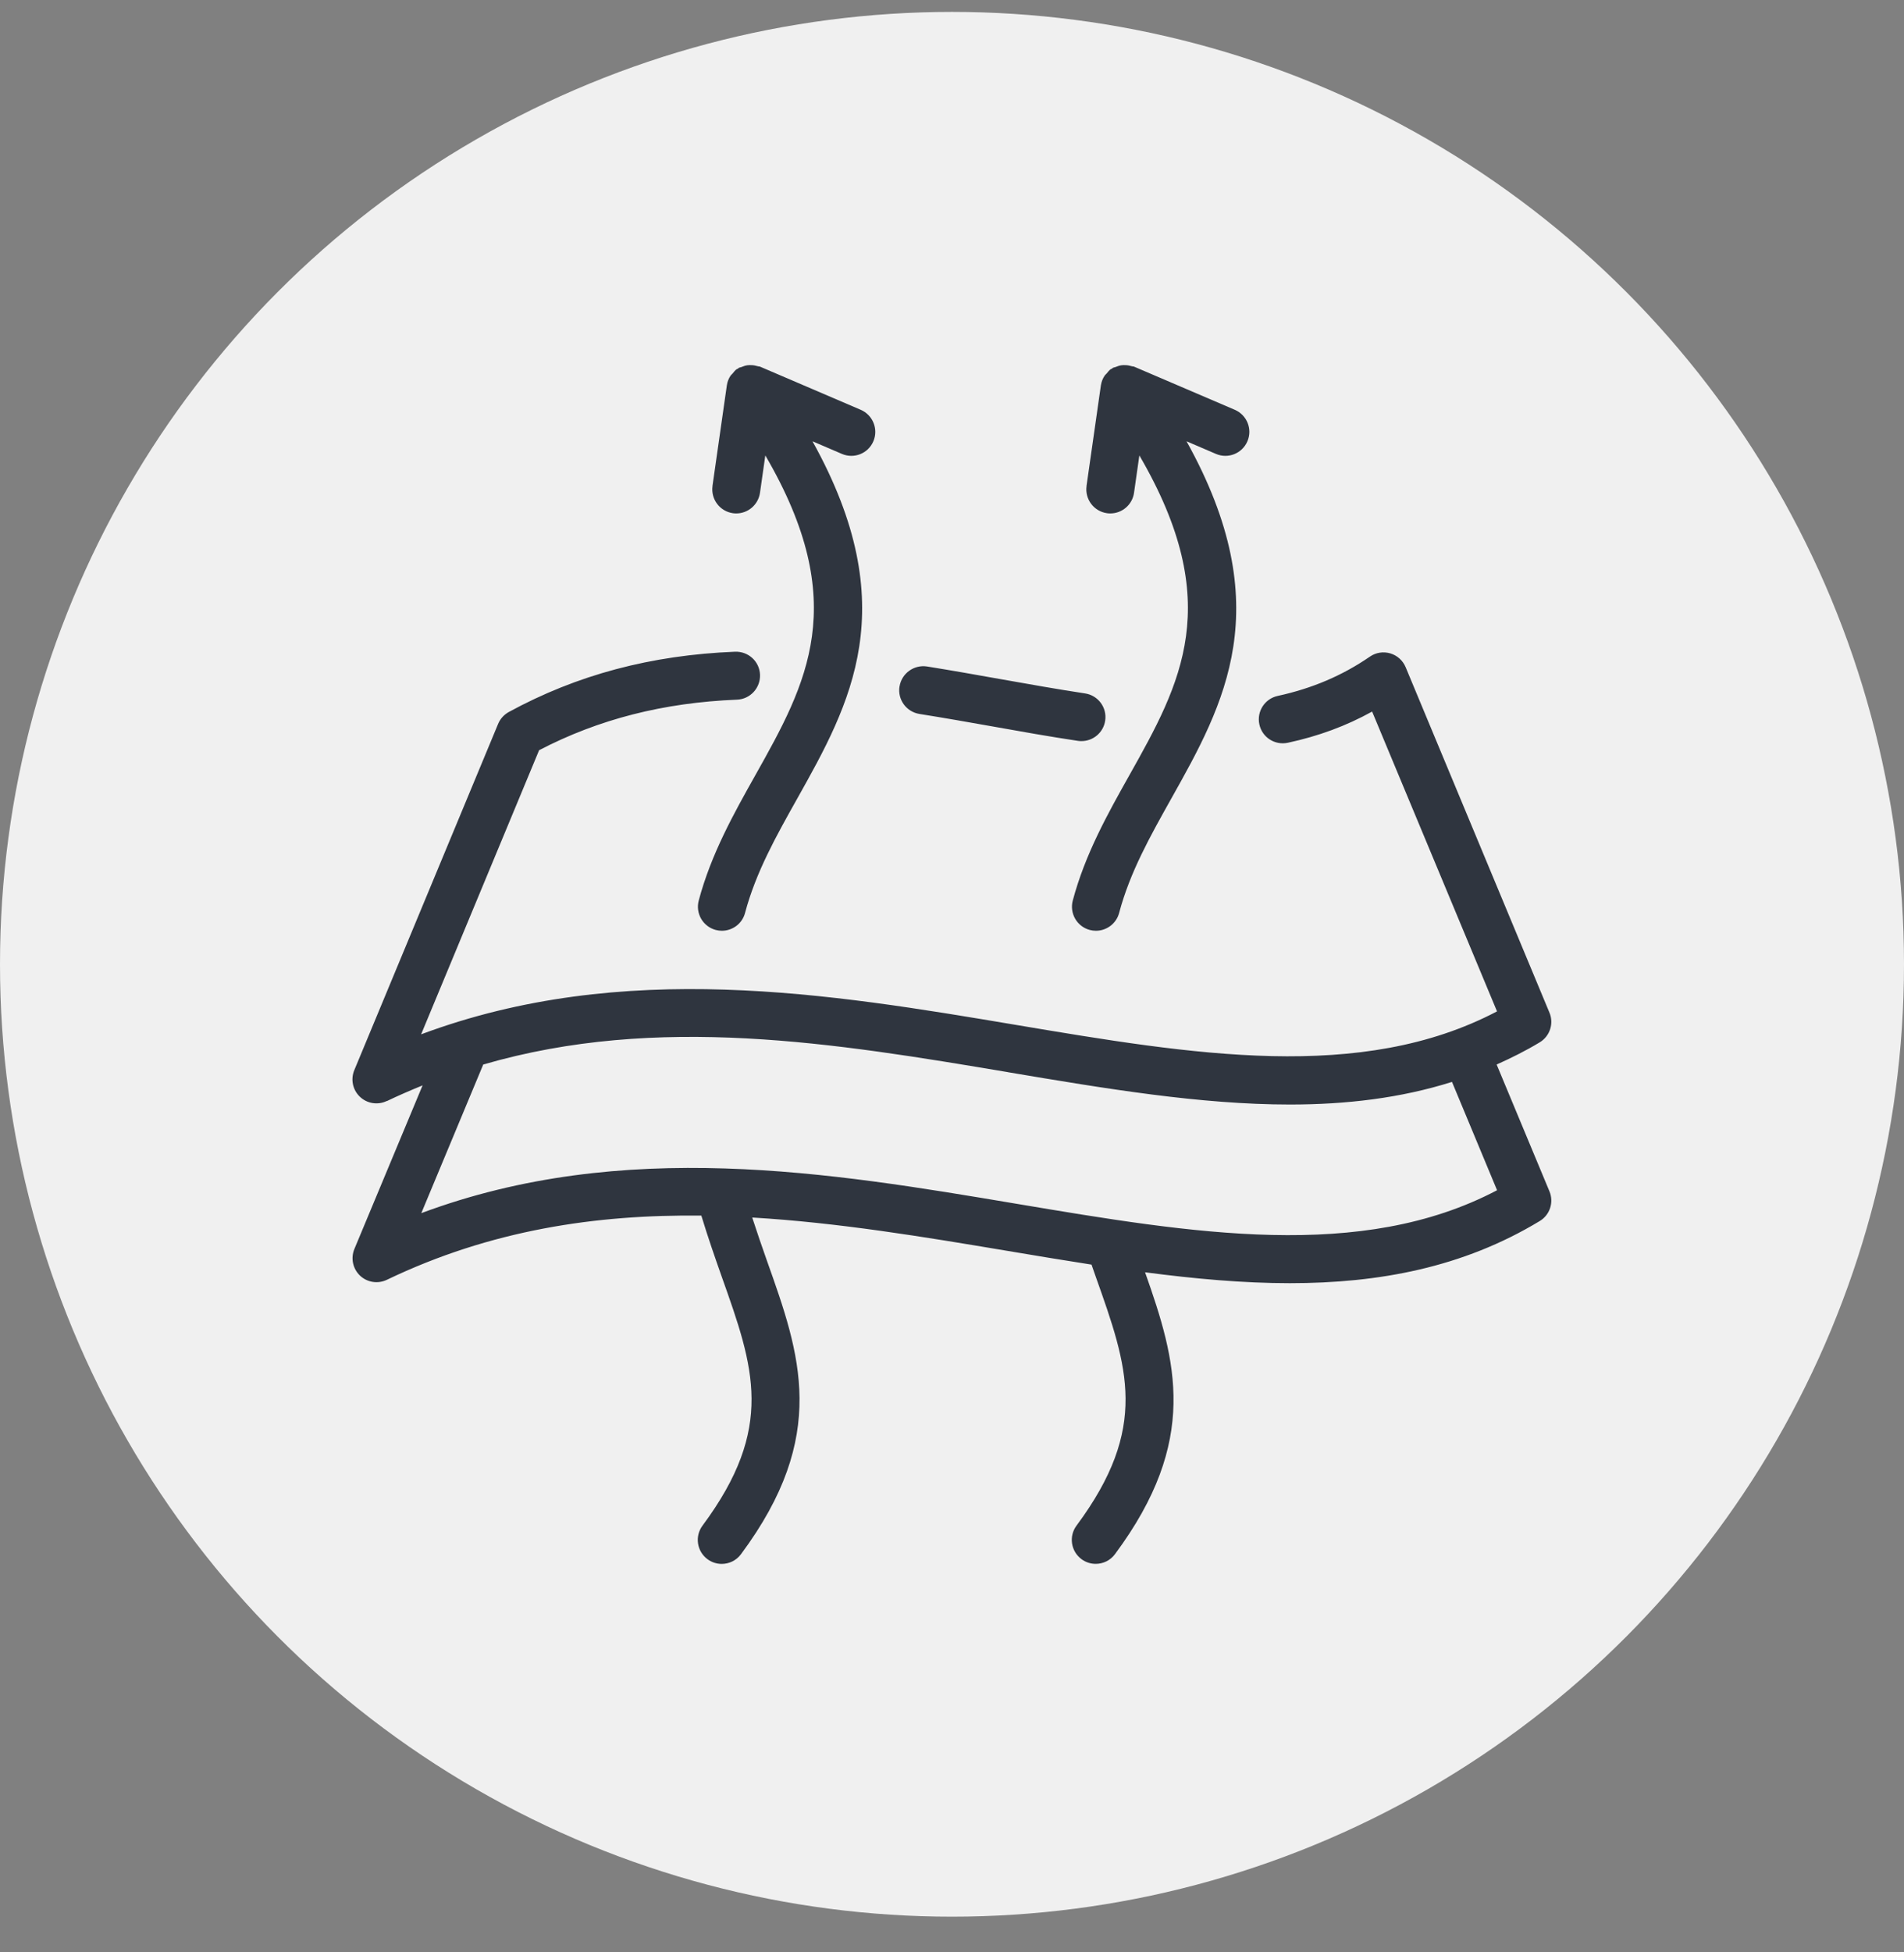
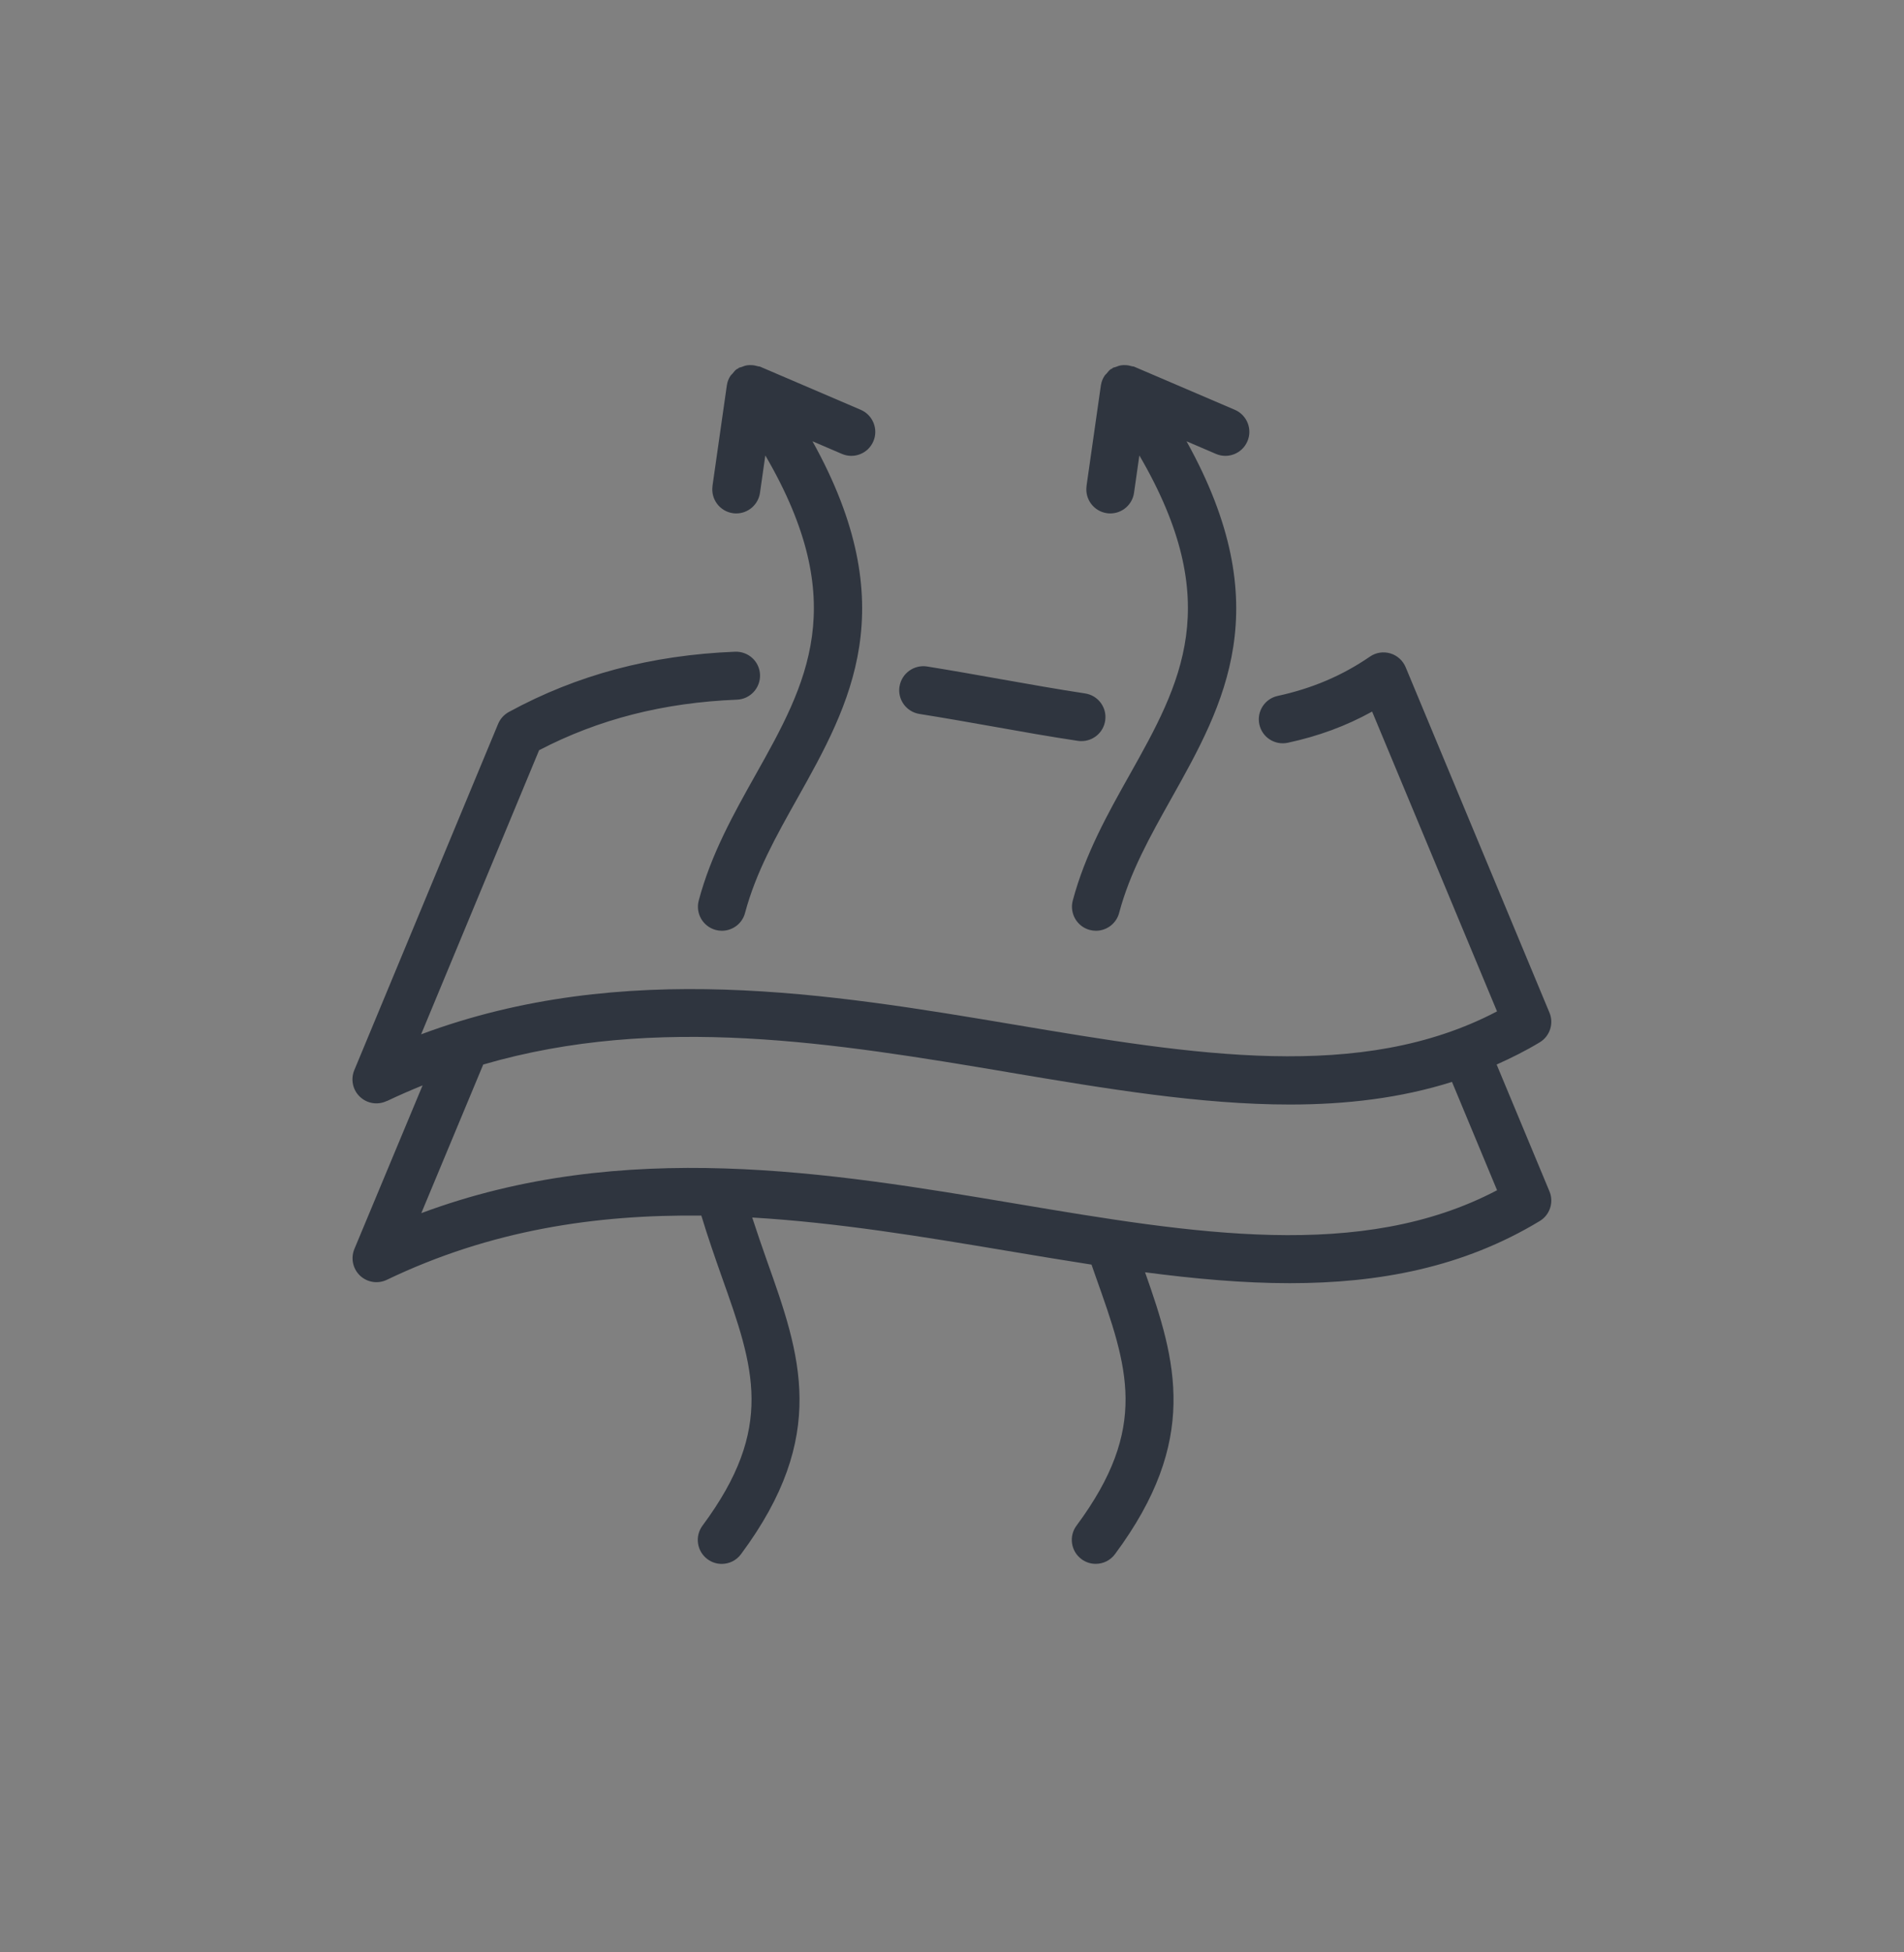
<svg xmlns="http://www.w3.org/2000/svg" width="40" height="41" viewBox="0 0 40 41" fill="none">
  <rect x="0" y="0" width="40" height="41" fill="#808080" stroke="none" />
-   <circle cx="20" cy="20.25" r="20" fill="#F0F0F0" />
  <path d="M8.129 23.122C8.378 23.003 8.628 22.895 8.878 22.793L7.445 26.229C7.365 26.422 7.412 26.644 7.563 26.788C7.715 26.932 7.94 26.966 8.127 26.876C10.311 25.828 12.524 25.502 14.734 25.528C14.872 25.982 15.02 26.407 15.164 26.815C15.841 28.719 16.288 29.979 14.758 32.039C14.593 32.262 14.639 32.577 14.863 32.743C14.953 32.81 15.058 32.842 15.162 32.842C15.316 32.842 15.468 32.772 15.567 32.638C17.418 30.146 16.813 28.446 16.113 26.478C16.009 26.184 15.904 25.879 15.803 25.568C17.605 25.674 19.401 25.973 21.173 26.27C21.765 26.369 22.35 26.467 22.931 26.557L23.021 26.814C23.698 28.719 24.146 29.977 22.616 32.038C22.45 32.261 22.497 32.576 22.72 32.742C22.81 32.809 22.915 32.841 23.019 32.841C23.173 32.841 23.325 32.771 23.424 32.637C25.199 30.247 24.716 28.585 24.056 26.718C25.094 26.854 26.111 26.947 27.097 26.947C28.967 26.947 30.733 26.618 32.347 25.642C32.561 25.514 32.648 25.247 32.551 25.017L31.442 22.355C31.748 22.218 32.052 22.067 32.347 21.889C32.561 21.76 32.648 21.493 32.551 21.264L29.53 14.01C29.471 13.87 29.353 13.764 29.208 13.721C29.062 13.678 28.905 13.702 28.78 13.789C28.199 14.188 27.566 14.457 26.844 14.614C26.572 14.672 26.398 14.94 26.457 15.212C26.515 15.484 26.782 15.656 27.055 15.598C27.697 15.46 28.281 15.245 28.826 14.943L31.45 21.239C28.592 22.74 25.064 22.148 21.338 21.522C17.452 20.869 13.093 20.136 8.847 21.721L11.326 15.754C12.578 15.103 13.939 14.755 15.483 14.693C15.761 14.682 15.977 14.447 15.967 14.169C15.956 13.892 15.725 13.677 15.443 13.686C13.677 13.757 12.123 14.171 10.689 14.952C10.588 15.008 10.509 15.095 10.465 15.201L7.443 22.474C7.363 22.667 7.41 22.889 7.561 23.032C7.713 23.177 7.938 23.211 8.125 23.121L8.129 23.122ZM21.174 22.516C23.224 22.861 25.215 23.195 27.099 23.195C28.28 23.195 29.419 23.062 30.504 22.72L31.451 24.995C28.594 26.497 25.067 25.903 21.341 25.277C17.456 24.624 13.097 23.892 8.851 25.476L10.152 22.355C13.823 21.287 17.551 21.907 21.174 22.515L21.174 22.516ZM18.898 14.415C18.942 14.141 19.201 13.954 19.475 13.996C19.998 14.08 20.515 14.172 21.027 14.263C21.625 14.369 22.216 14.474 22.795 14.562C23.07 14.603 23.26 14.859 23.218 15.134C23.181 15.384 22.965 15.563 22.721 15.563C22.695 15.563 22.671 15.562 22.645 15.558C22.057 15.47 21.459 15.364 20.85 15.255C20.344 15.165 19.832 15.075 19.316 14.993C19.041 14.949 18.853 14.691 18.897 14.416L18.898 14.415ZM14.968 10.206L15.27 8.091C15.27 8.091 15.271 8.088 15.271 8.087C15.281 8.016 15.308 7.949 15.348 7.889C15.36 7.871 15.378 7.859 15.392 7.842C15.418 7.811 15.441 7.778 15.475 7.754C15.484 7.748 15.494 7.747 15.503 7.741C15.511 7.737 15.514 7.728 15.523 7.724C15.54 7.715 15.56 7.716 15.577 7.708C15.62 7.69 15.663 7.675 15.707 7.67C15.734 7.667 15.759 7.667 15.786 7.668C15.833 7.669 15.875 7.678 15.92 7.691C15.936 7.697 15.952 7.693 15.968 7.7L18.083 8.606C18.338 8.716 18.457 9.012 18.348 9.267C18.239 9.523 17.943 9.642 17.687 9.532L17.069 9.267C19.001 12.74 17.863 14.784 16.751 16.766C16.303 17.564 15.88 18.317 15.652 19.172C15.593 19.397 15.389 19.546 15.165 19.546C15.123 19.546 15.078 19.54 15.036 19.529C14.767 19.457 14.608 19.181 14.679 18.912C14.939 17.936 15.413 17.09 15.872 16.273C16.951 14.352 17.887 12.663 16.078 9.564L15.966 10.35C15.929 10.601 15.714 10.782 15.468 10.782C15.445 10.782 15.421 10.781 15.396 10.777C15.121 10.737 14.93 10.482 14.969 10.207L14.968 10.206ZM22.826 10.206L23.128 8.091C23.128 8.091 23.129 8.088 23.129 8.087C23.14 8.016 23.166 7.949 23.207 7.889C23.218 7.871 23.236 7.859 23.25 7.842C23.277 7.811 23.299 7.778 23.333 7.754C23.343 7.748 23.352 7.747 23.362 7.741C23.369 7.737 23.372 7.728 23.381 7.724C23.398 7.715 23.417 7.716 23.435 7.708C23.479 7.69 23.521 7.675 23.566 7.67C23.592 7.667 23.618 7.667 23.644 7.668C23.691 7.669 23.734 7.678 23.778 7.691C23.794 7.697 23.81 7.693 23.826 7.7L25.942 8.606C26.197 8.716 26.316 9.012 26.206 9.267C26.097 9.523 25.8 9.642 25.545 9.532L24.927 9.267C26.86 12.74 25.722 14.784 24.609 16.766C24.162 17.564 23.738 18.317 23.511 19.172C23.451 19.397 23.247 19.546 23.024 19.546C22.981 19.546 22.937 19.54 22.894 19.529C22.625 19.457 22.466 19.181 22.537 18.912C22.797 17.936 23.271 17.09 23.73 16.273C24.809 14.352 25.745 12.663 23.936 9.564L23.824 10.35C23.788 10.601 23.572 10.782 23.327 10.782C23.303 10.782 23.279 10.781 23.254 10.777C22.979 10.737 22.788 10.482 22.827 10.207L22.826 10.206Z" fill="#2F353F" />
</svg>